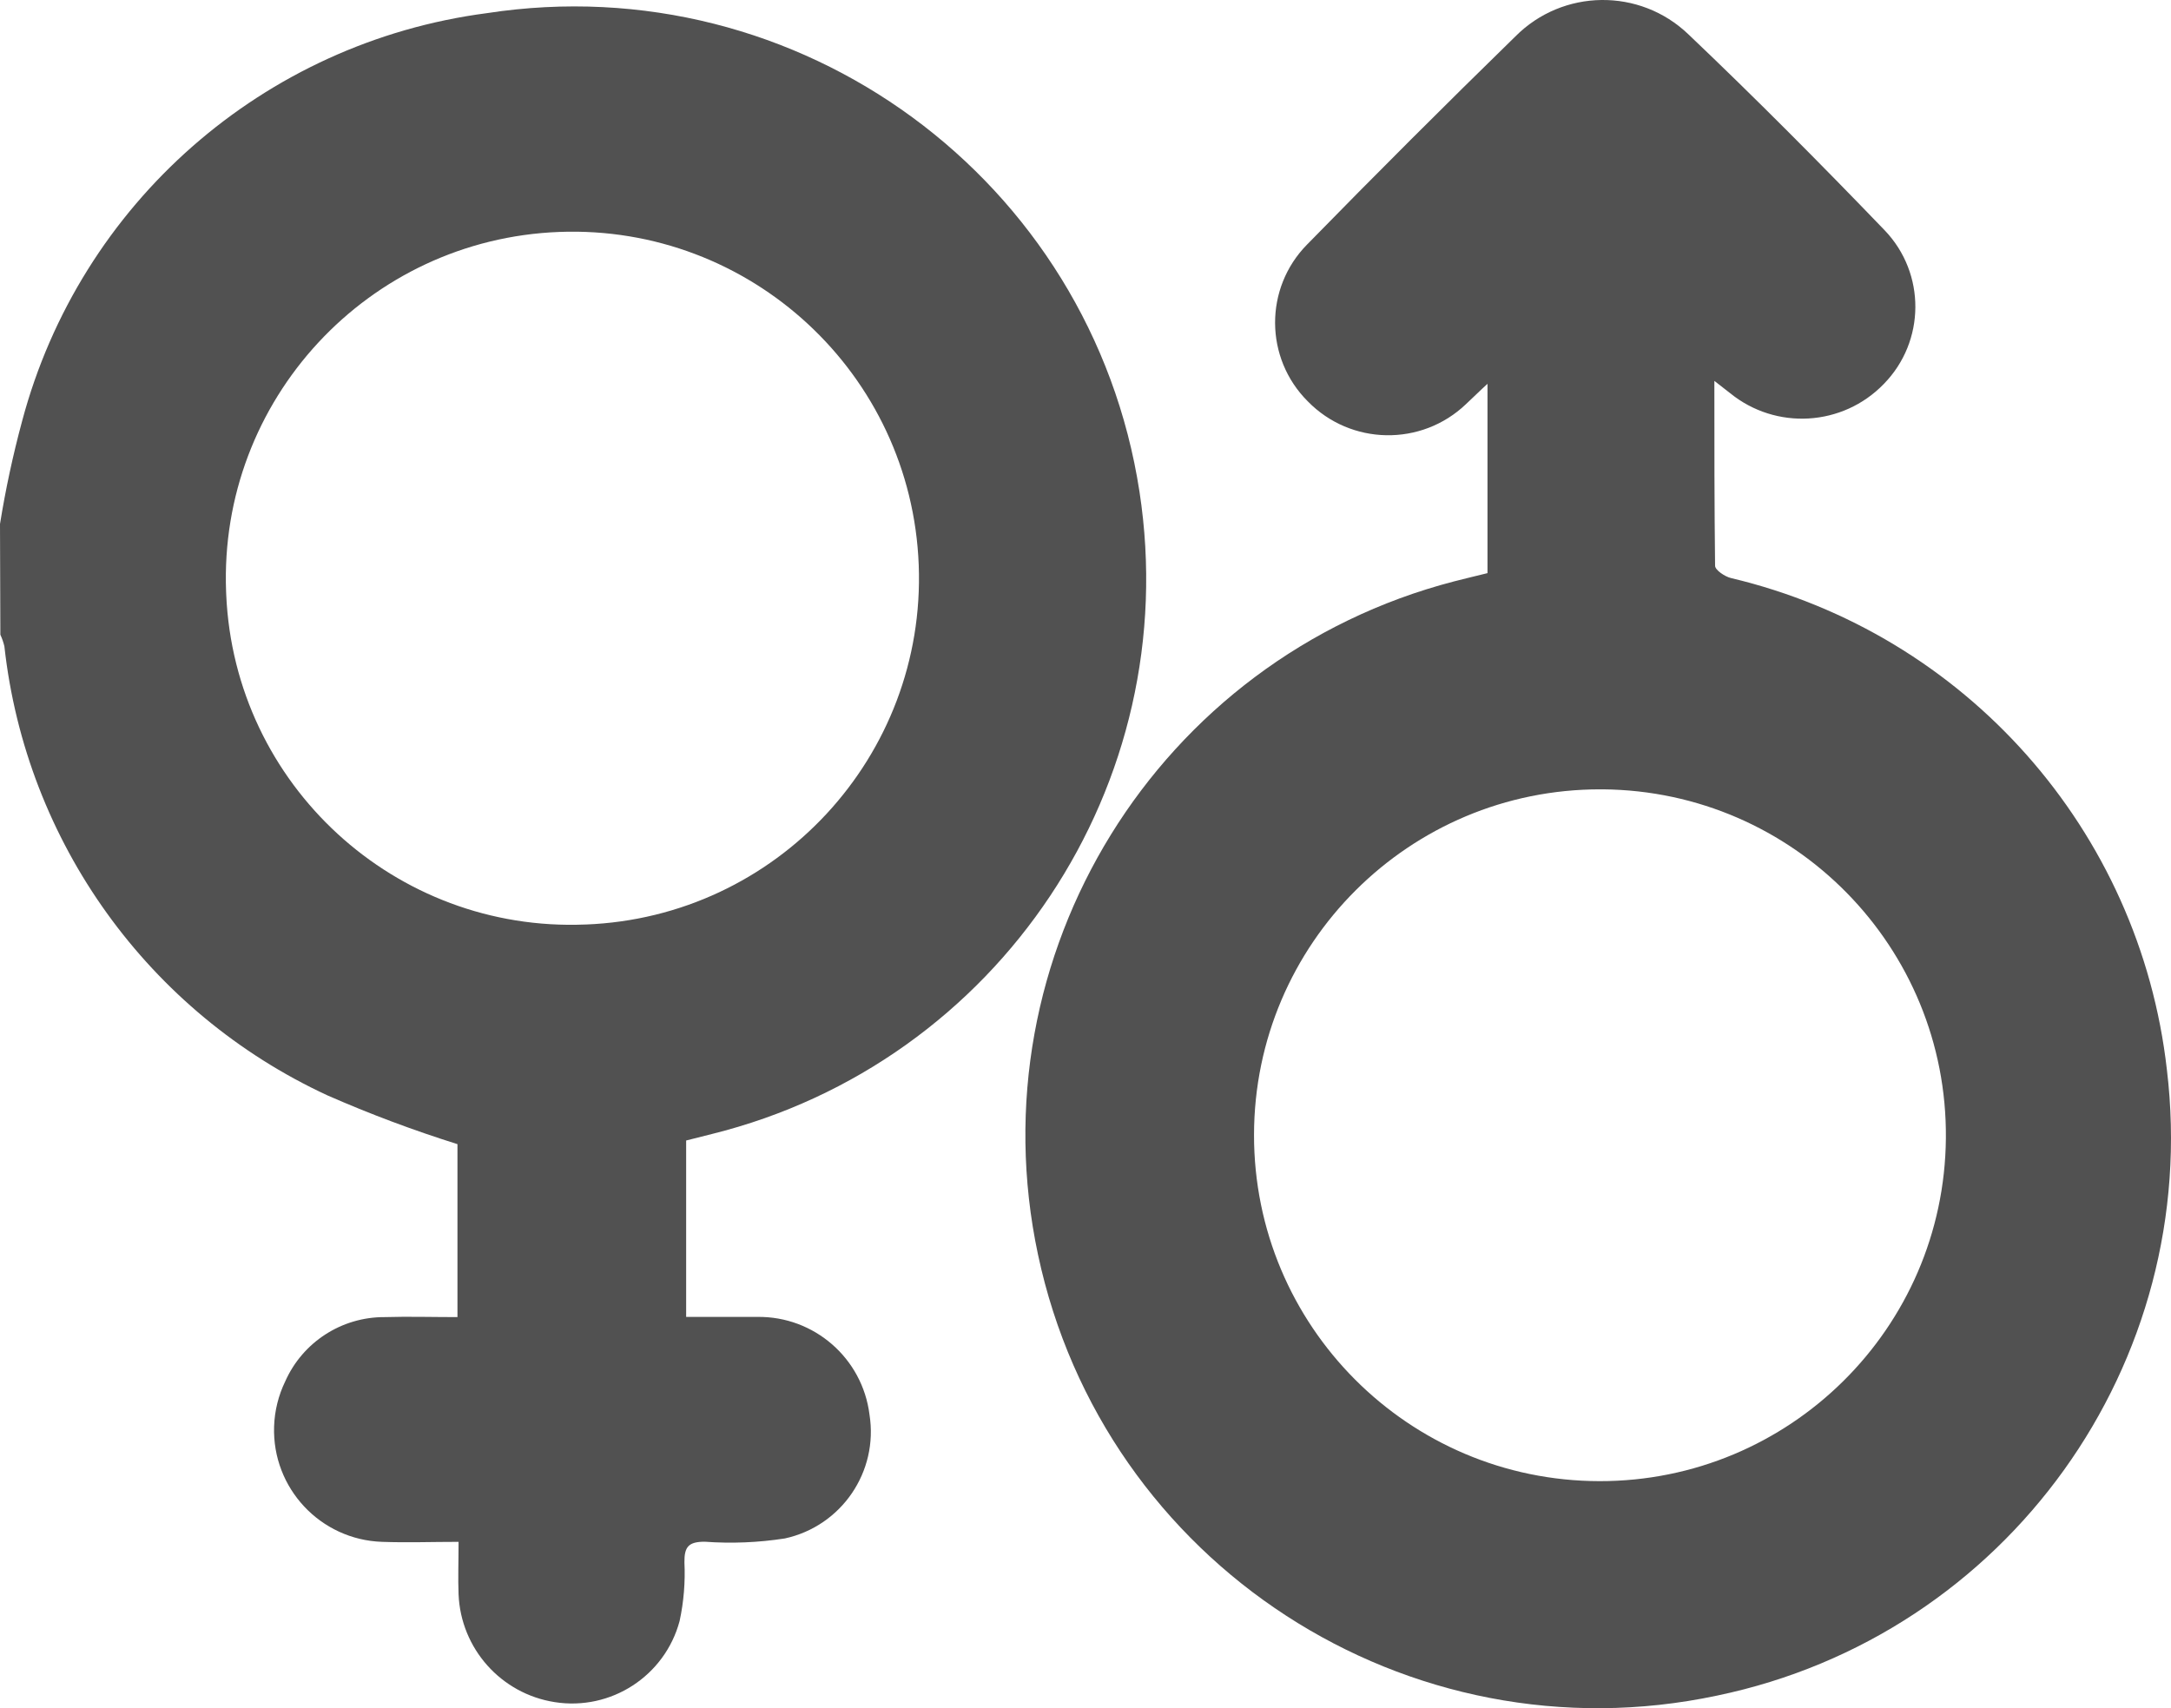
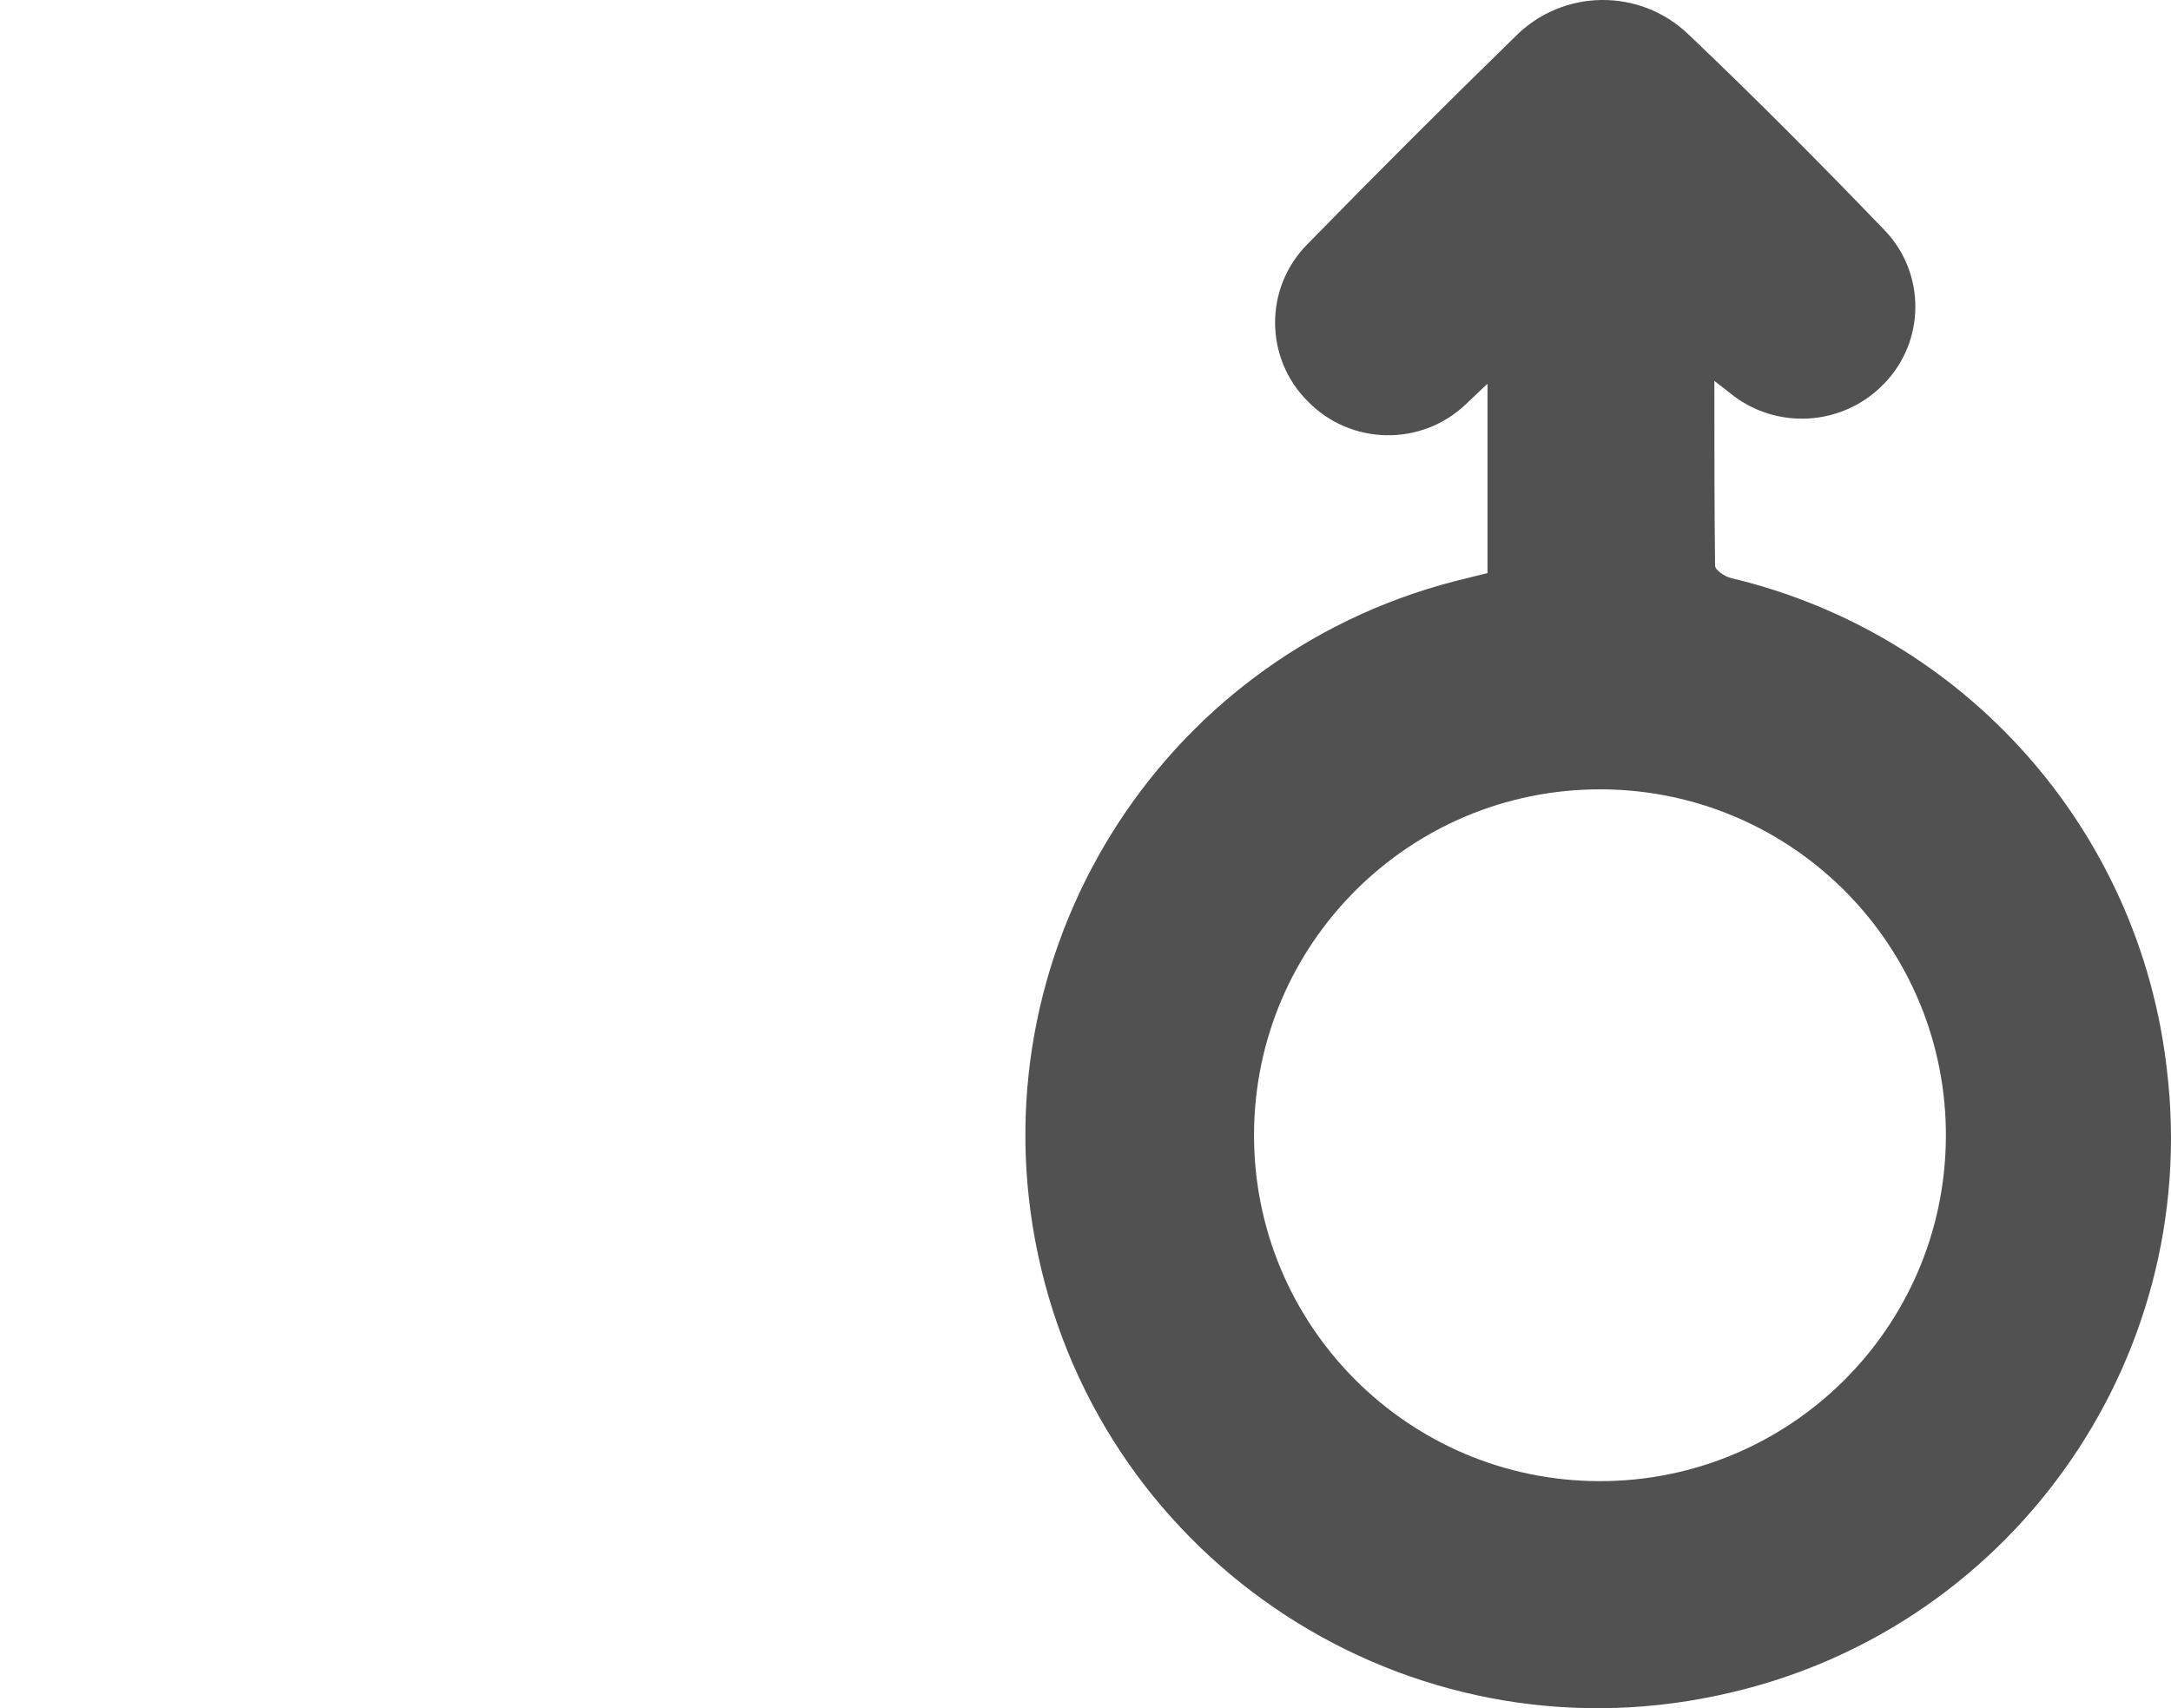
<svg xmlns="http://www.w3.org/2000/svg" id="Layer_2" data-name="Layer 2" viewBox="0 0 843.94 664.1">
  <defs>
    <style>
      .cls-1 {
        fill: #515151;
        stroke-width: 0px;
      }
    </style>
  </defs>
  <g id="Layer_1-2" data-name="Layer 1">
    <g id="Group_4296" data-name="Group 4296">
-       <path id="Path_4234" data-name="Path 4234" class="cls-1" d="M0,203.71c2.17-13.48,5.04-26.84,8.6-40.02C31.1,79.08,102.48,16.44,189.29,5.11c121.43-18.67,235,64.64,253.67,186.07,17.48,113.71-54.63,221.99-166.29,249.7l-9.94,2.51v68.58h27.67c22.08-.3,40.86,16.06,43.6,37.97,3.54,22.24-10.9,43.37-32.91,48.16-10.3,1.6-20.75,2.02-31.14,1.27-6.26,0-7.96,1.95-7.89,8,.37,7.67-.26,15.35-1.88,22.86-5.75,21.37-26.7,34.95-48.55,31.5-20.87-3.26-36.52-20.83-37.37-41.93-.25-6.3,0-12.6,0-20.38-10.23,0-19.99.35-29.73,0-23.99-.8-42.78-20.9-41.98-44.88.2-6.07,1.68-12.04,4.33-17.51,6.78-15.26,21.95-25.06,38.64-24.98,9.27-.28,18.54,0,28.31,0v-67.24c-17.19-5.4-34.07-11.73-50.57-18.97C57.73,393.63,10.11,327.4,1.7,251.24c-.37-1.55-.89-3.05-1.56-4.49l-.14-43.03ZM227.65,359.42c74.35-2.84,132.32-65.41,129.49-139.76-2.84-74.35-65.41-132.32-139.76-129.49-74.35,2.84-132.32,65.41-129.49,139.76.02.4.03.8.05,1.2,3.2,73.99,65.72,131.4,139.71,128.28" />
      <path id="Path_4235" data-name="Path 4235" class="cls-1" d="M578.24,222.96v-73.75c-3.54,3.22-5.84,5.59-8.35,7.89-17.34,16.57-44.8,16.08-61.54-1.1-16.8-16.78-16.92-43.97-.28-60.9,26.68-27.3,53.68-54.27,81-80.93,18.43-18.56,48.34-18.94,67.24-.85,26.05,24.77,51.42,50.32,76.37,76.26,16,16.75,15.82,43.16-.39,59.7-15.98,16.52-41.95,18.05-59.77,3.54l-6.09-4.74c0,24.77,0,48.38.28,71.87,0,1.66,3.79,4.21,6.19,4.78,91.12,21.61,158.89,98.05,169.44,191.1,13.73,114.21-62.23,219.93-174.85,243.36-120.25,25.55-238.44-51.22-263.99-171.47-24.74-116.43,46.49-231.71,161.68-261.68,4.25-1.1,8.49-2.09,13.2-3.26M622.16,306.87c-74.27-.11-134.57,60-134.68,134.27-.11,74.27,60,134.57,134.27,134.68,73.89.11,134.04-59.42,134.68-133.31.64-74.27-59.04-134.99-133.3-135.64-.32,0-.64,0-.96,0" />
    </g>
  </g>
</svg>